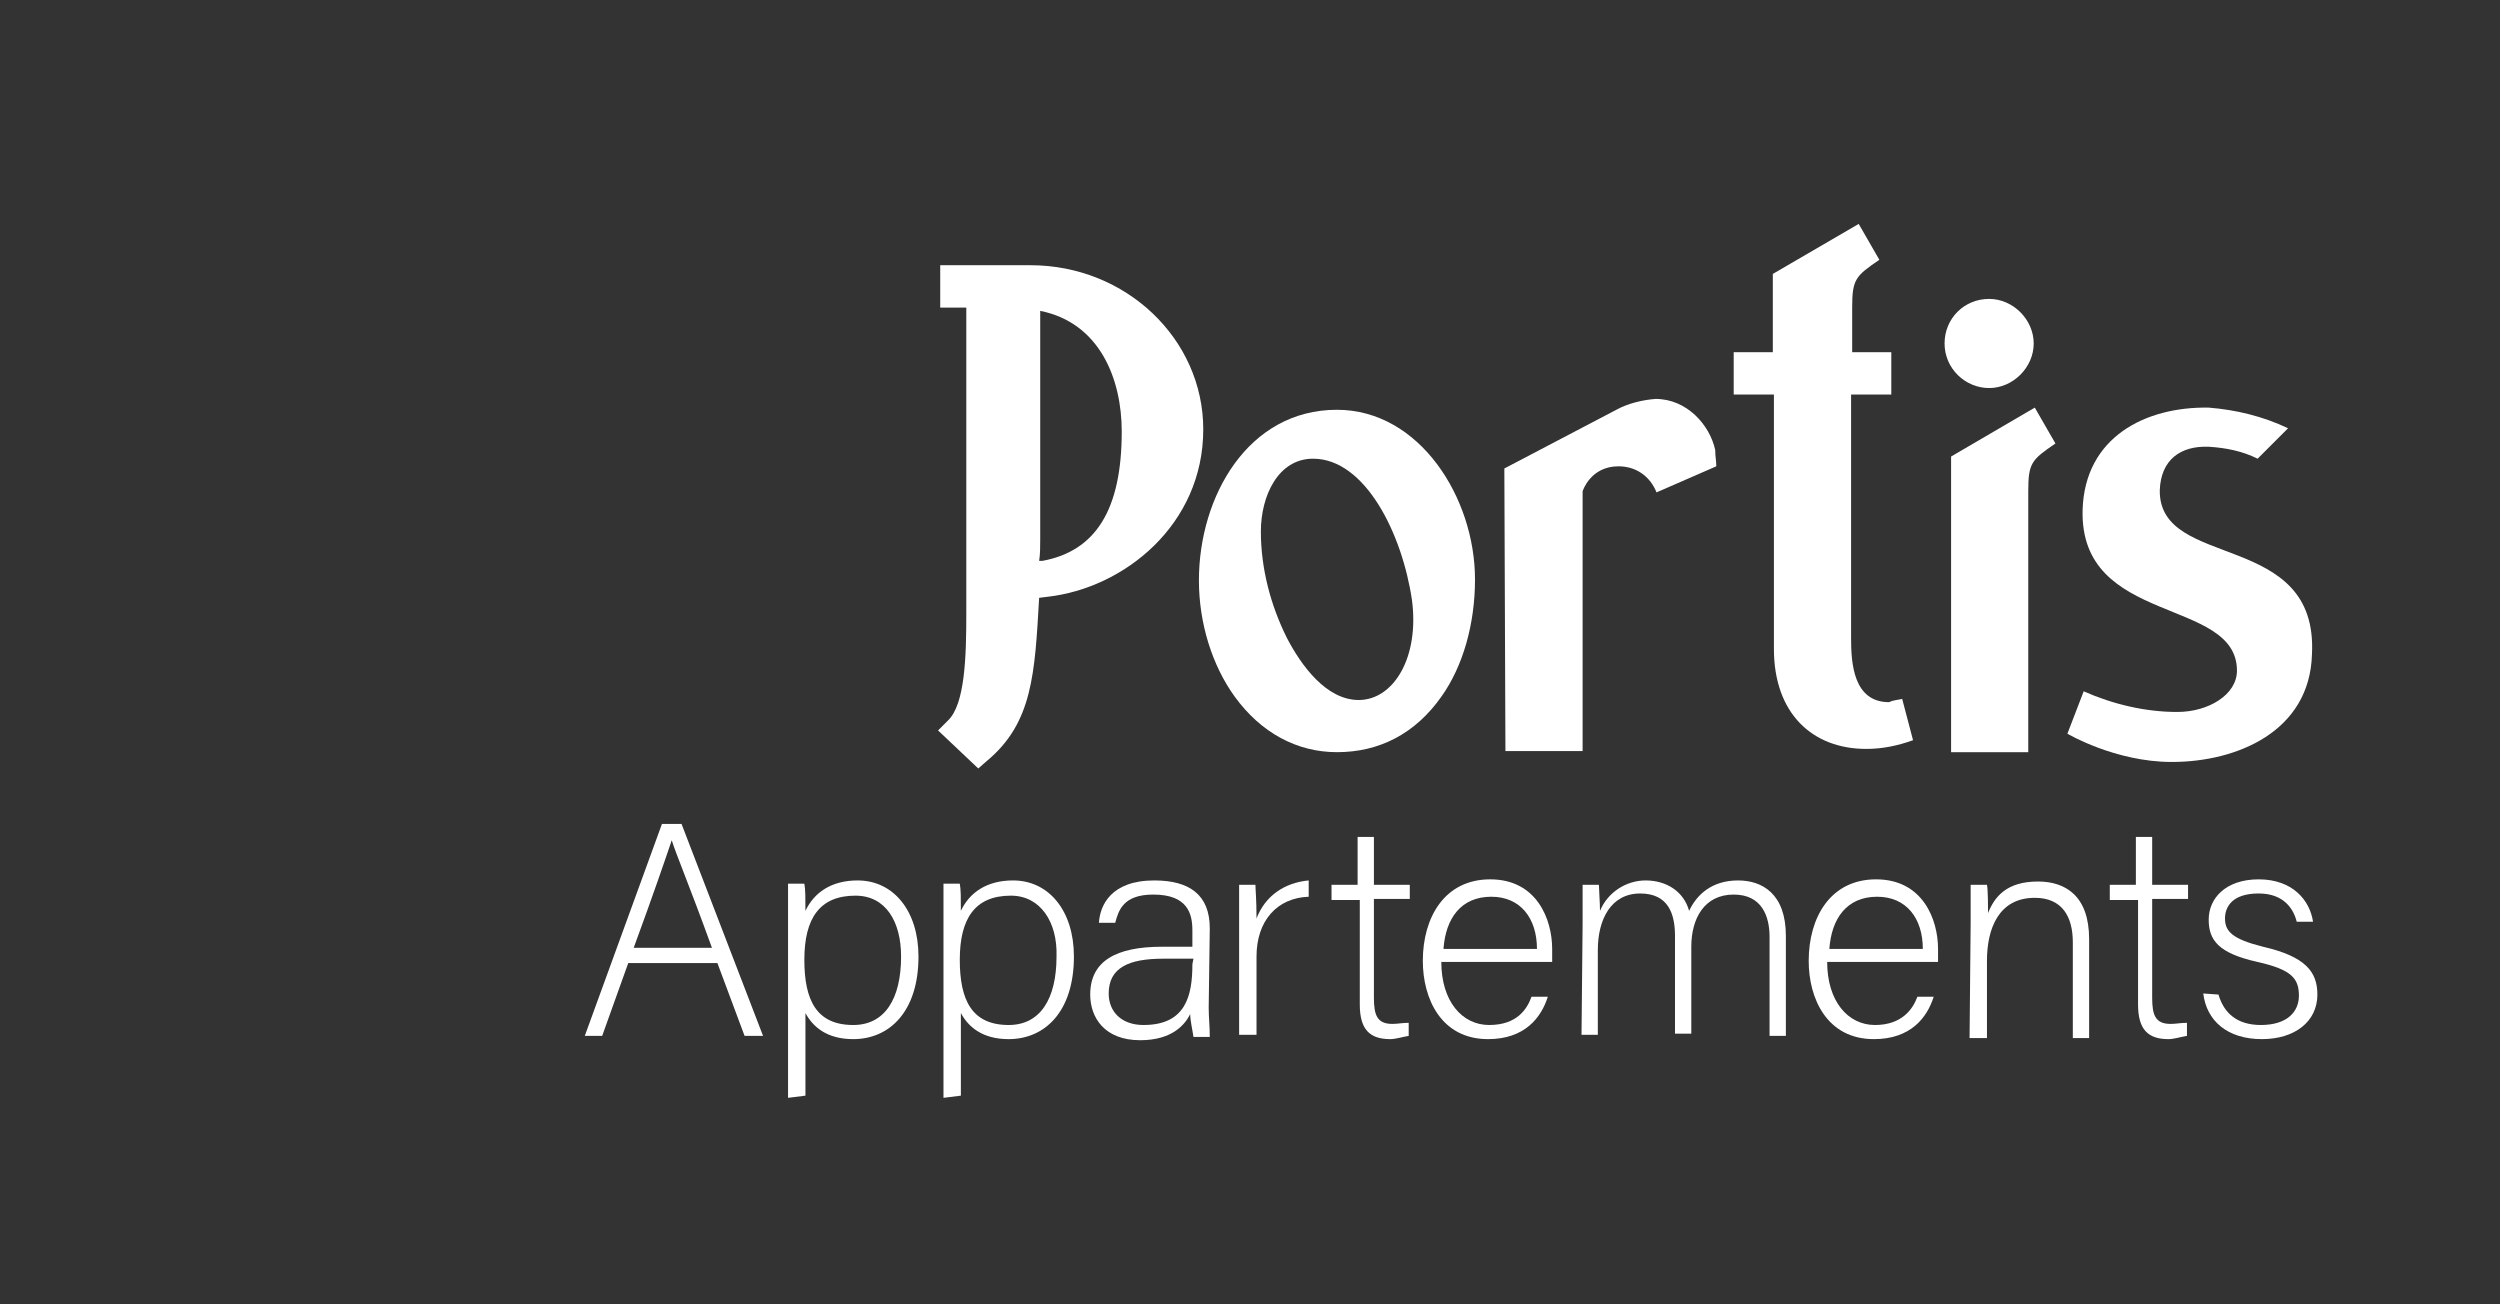
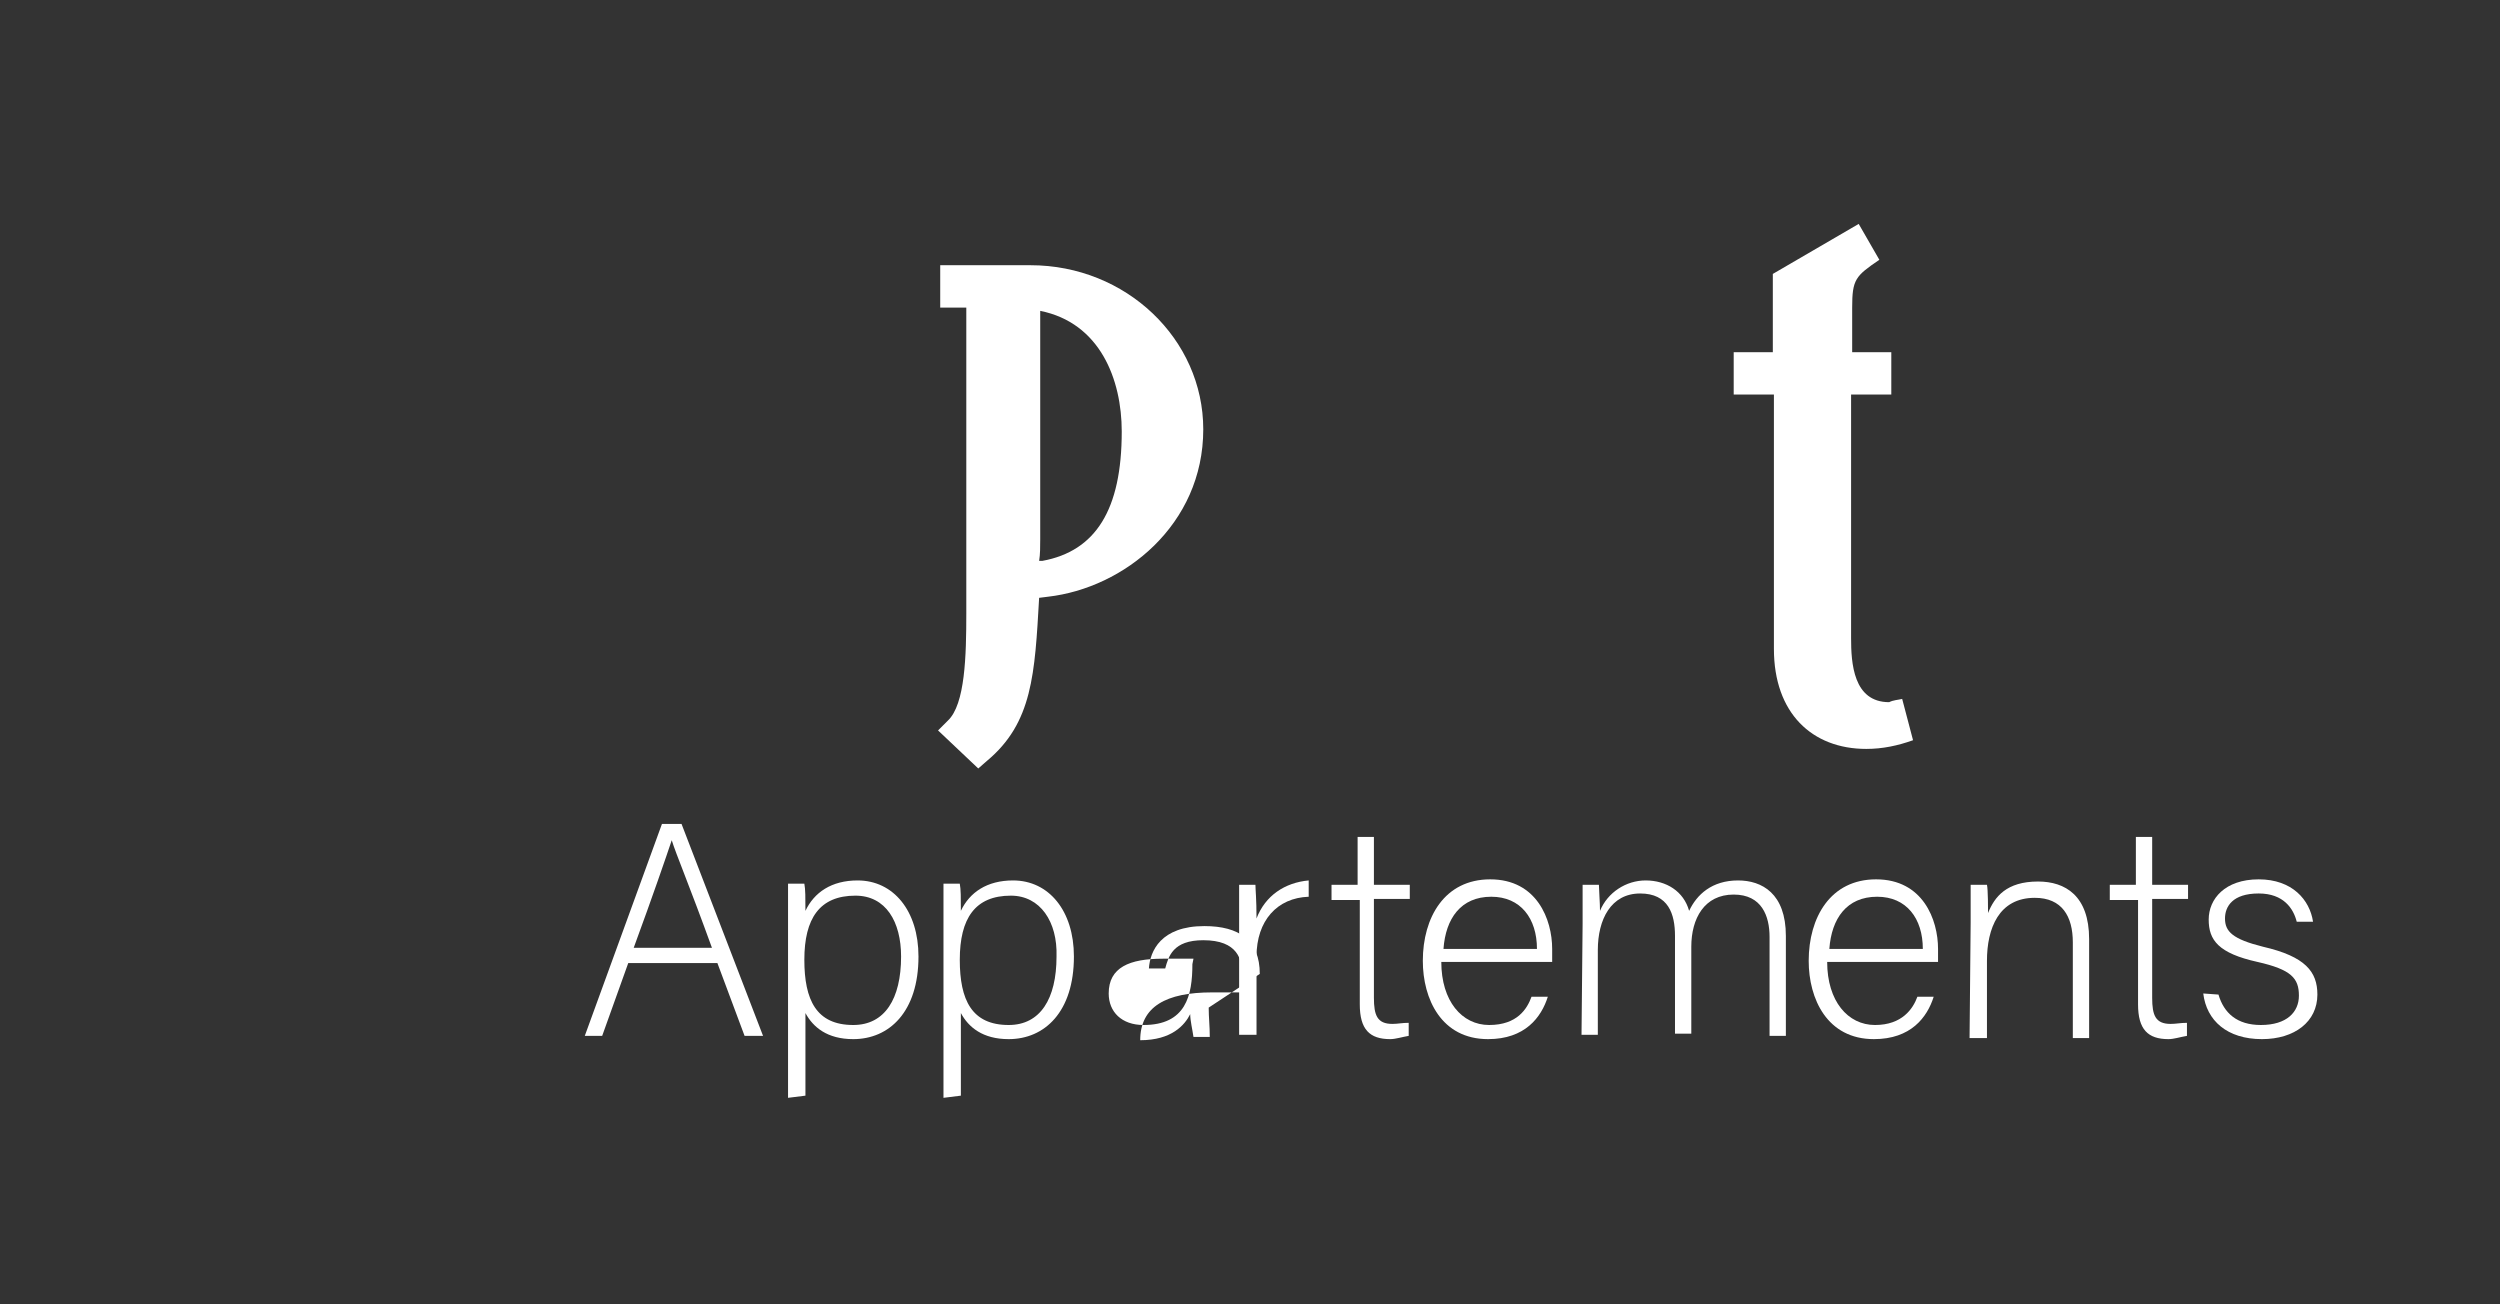
<svg xmlns="http://www.w3.org/2000/svg" version="1.1" id="Ebene_1" x="0px" y="0px" viewBox="0 0 230 120" style="enable-background:new 0 0 230 120;" xml:space="preserve">
  <rect x="0" y="0" width="230" height="120" fill="#333333" stroke="none" />
  <style type="text/css">
	.st0{fill-rule:evenodd;clip-rule:evenodd;fill:#FFFFFF;}
	.st1{fill:#FFFFFF;}
</style>
  <g>
    <path class="st0" d="M86.5,24.4v3.9h2.4v24.2v2c0,0.7,0,1.2,0,1.9c0,3.9-0.1,8.4-1.7,9.9l-0.9,0.9l3.7,3.5l0.8-0.7   c4.2-3.5,4.4-8,4.8-15l0.8-0.1c7-0.8,14.3-6.6,14.3-15.4c0-8.3-7.1-15.1-15.9-15.1L86.5,24.4L86.5,24.4z M95.7,49.6v-21   c5.5,1.1,7.5,6.3,7.5,11.1c0,7.2-2.4,11-7.3,11.9h-0.3C95.7,51,95.7,50.3,95.7,49.6L95.7,49.6z" />
-     <path class="st0" d="M138.4,43.1l0.1,26h7.1V45.2c0,0,0.7-2.3,3.3-2.3c1.6,0,2.9,0.9,3.5,2.4l5.5-2.4c0-0.5-0.1-0.9-0.1-1.5   c-0.5-2.3-2.6-4.7-5.5-4.7c-1.2,0.1-2.5,0.4-3.6,1l0,0L138.4,43.1z" />
    <path class="st0" d="M163.1,25.2c0,0,0,6.4,0,7.2h-3.6v3.9h3.7v23.4c0,5.9,3.5,9.2,8.5,9.2c1.5,0,2.9-0.3,4.3-0.8l-1-3.8   c-0.4,0.1-0.8,0.1-1.2,0.3c-3.3,0-3.5-3.6-3.5-5.9V36.3h3.7v-3.9c0,0-2.5,0-3.6,0v-4.1c0-2.6,0.3-2.9,2.5-4.4l-1.9-3.3L163.1,25.2z   " />
-     <path class="st0" d="M179.5,42v27.2h7.1v-24c0-2.6,0.3-2.9,2.5-4.4l0,0l-1.9-3.3L179.5,42z" />
-     <path class="st0" d="M178.9,31.6c0,2.3,1.9,4.1,4.1,4.1s4.1-1.9,4.1-4.1s-1.9-4.1-4.1-4.1l0,0C180.7,27.5,178.9,29.3,178.9,31.6z" />
-     <path class="st0" d="M123,37.7c-8.2,0-12.7,8-12.7,15.7c0,3.9,1.2,7.8,3.3,10.7c2.4,3.3,5.7,5.1,9.4,5.1c3.9,0,7.2-1.7,9.6-5.1   c2-2.8,3.1-6.7,3.1-10.8C135.7,45.8,130.6,37.7,123,37.7z M125,64.4c-3,0-5.3-3.2-6.6-5.7c-1.5-3-2.4-6.4-2.4-9.8   c0-3.3,1.6-6.7,4.8-6.7c4.8,0,8.2,6.9,9.1,13C130.6,60.5,128.2,64.4,125,64.4z" />
-     <path class="st1" d="M198.7,45.1c0.1-2.8,1.9-4.1,4.5-4c1.6,0.1,3.1,0.4,4.5,1.1l2.8-2.8c-2.3-1.1-4.8-1.7-7.3-1.9   c-5.8-0.1-11.4,2.7-11.6,9.4c-0.3,10.7,14.2,8,14.2,14.8c0,2.2-2.6,3.8-5.5,3.8s-5.9-0.7-8.6-1.9l-1.5,3.9c0,0,4.4,2.6,9.6,2.6   c6,0,12.7-2.8,12.9-9.9C213.3,48.7,198.6,52.5,198.7,45.1z" />
    <path class="st1" d="M57.8,88.6l-2.4,6.7h-1.6l7.1-19.5h1.8l7.5,19.5h-1.7L66,88.6H57.8z M65.5,87.2c-2.1-5.8-3.3-8.6-3.7-9.9l0,0   c-0.5,1.5-1.7,5-3.5,9.9H65.5z" />
    <path class="st1" d="M72.5,101V84.8c0-1.2,0-2.4,0-3.5H74c0.1,0.5,0.1,1.3,0.1,2.5c0.8-1.7,2.4-2.8,4.8-2.8c3.3,0,5.6,2.8,5.6,7   c0,5.1-2.7,7.6-6,7.6c-2.4,0-3.7-1.1-4.4-2.4v7.6L72.5,101z M78.7,82.4c-3.3,0-4.7,2.1-4.7,5.9c0,3.7,1.1,6,4.5,6   c2.9,0,4.4-2.4,4.4-6.3C82.9,84.8,81.5,82.4,78.7,82.4L78.7,82.4z" />
    <path class="st1" d="M86.8,101V84.8c0-1.2,0-2.4,0-3.5h1.5c0.1,0.5,0.1,1.3,0.1,2.5c0.8-1.7,2.4-2.8,4.8-2.8c3.3,0,5.6,2.8,5.6,7   c0,5.1-2.7,7.6-6,7.6c-2.4,0-3.7-1.1-4.4-2.4v7.6L86.8,101z M93,82.4c-3.3,0-4.7,2.1-4.7,5.9c0,3.7,1.1,6,4.5,6   c2.9,0,4.4-2.4,4.4-6.3C97.3,84.8,95.7,82.4,93,82.4z" />
-     <path class="st1" d="M111.2,92.7c0,0.9,0.1,1.7,0.1,2.7h-1.5c-0.1-0.7-0.3-1.5-0.3-2.1c-0.5,1-1.7,2.4-4.6,2.4   c-3.3,0-4.6-2.1-4.6-4.2c0-3.1,2.4-4.4,6.6-4.4h2.8v-1.5c0-1.5-0.4-3.3-3.6-3.3c-2.8,0-3.2,1.5-3.5,2.6h-1.5   c0.1-1.6,1.1-3.9,5.1-3.9c3.2,0,5.1,1.3,5.1,4.4L111.2,92.7z M109.8,88.2H107c-3.1,0-5,0.8-5,3.2c0,1.7,1.2,2.9,3.2,2.9   c3.9,0,4.5-2.7,4.5-5.6L109.8,88.2L109.8,88.2z" />
+     <path class="st1" d="M111.2,92.7c0,0.9,0.1,1.7,0.1,2.7h-1.5c-0.1-0.7-0.3-1.5-0.3-2.1c-0.5,1-1.7,2.4-4.6,2.4   c0-3.1,2.4-4.4,6.6-4.4h2.8v-1.5c0-1.5-0.4-3.3-3.6-3.3c-2.8,0-3.2,1.5-3.5,2.6h-1.5   c0.1-1.6,1.1-3.9,5.1-3.9c3.2,0,5.1,1.3,5.1,4.4L111.2,92.7z M109.8,88.2H107c-3.1,0-5,0.8-5,3.2c0,1.7,1.2,2.9,3.2,2.9   c3.9,0,4.5-2.7,4.5-5.6L109.8,88.2L109.8,88.2z" />
    <path class="st1" d="M114,85.2c0-2.4,0-3.3,0-3.8h1.5c0,0.4,0.1,1.3,0.1,3.1c0.8-2.1,2.6-3.3,4.8-3.5v1.5c-2.9,0.1-4.8,2.2-4.8,5.5   v7.2H114V85.2z" />
    <path class="st1" d="M122.3,81.4h2.6V77h1.5v4.4h3.3v1.3h-3.3v9.1c0,1.6,0.3,2.4,1.7,2.4c0.5,0,0.9-0.1,1.5-0.1v1.2   c-0.6,0.1-1.2,0.3-1.7,0.3c-1.9,0-2.8-0.9-2.8-3.2v-9.6h-2.6v-1.4H122.3z" />
    <path class="st1" d="M132.6,88.5c0,3.6,1.9,5.8,4.4,5.8c2.6,0,3.5-1.5,3.9-2.6h1.5c-0.6,1.9-2.1,3.9-5.5,3.9c-4.3,0-6-3.7-6-7.2   c0-4,2-7.5,6.2-7.5c4.3,0,5.7,3.7,5.7,6.4c0,0.4,0,0.8,0,1.2L132.6,88.5L132.6,88.5z M141.4,87.3c0-2.8-1.5-4.8-4.2-4.8   c-2.8,0-4.2,2-4.4,4.8H141.4z" />
    <path class="st1" d="M145.6,85c0-1.2,0-2.5,0-3.6h1.5c0,0.4,0.1,1.7,0.1,2.4c0.7-1.7,2.4-2.8,4.2-2.8c1.9,0,3.5,1,4,2.8   c0.7-1.5,2.1-2.8,4.5-2.8c2.2,0,4.4,1.2,4.4,5.1v9.2h-1.5v-9.1c0-1.9-0.7-3.9-3.3-3.9c-2.7,0-3.9,2.2-3.9,4.8v8h-1.5v-9   c0-2-0.6-3.9-3.2-3.9c-2.7,0-3.9,2.4-3.9,5.2v7.8h-1.5L145.6,85L145.6,85z" />
    <path class="st1" d="M168.1,88.5c0,3.6,1.9,5.8,4.4,5.8s3.5-1.5,3.9-2.6h1.5c-0.6,1.9-2.1,3.9-5.5,3.9c-4.3,0-6-3.7-6-7.2   c0-4,2-7.5,6.2-7.5c4.3,0,5.7,3.7,5.7,6.4c0,0.4,0,0.8,0,1.2L168.1,88.5L168.1,88.5z M176.9,87.3c0-2.8-1.5-4.8-4.2-4.8   c-2.8,0-4.2,2-4.4,4.8H176.9z" />
    <path class="st1" d="M181.3,84.9c0-1.2,0-2.4,0-3.5h1.5c0.1,0.4,0.1,2.3,0.1,2.6c0.6-1.5,1.7-2.9,4.6-2.9c2.5,0,4.7,1.3,4.7,5.3   v9.1h-1.5v-8.8c0-2.4-1-4.1-3.5-4.1c-3.3,0-4.4,2.8-4.4,5.8v7.1h-1.6L181.3,84.9z" />
    <path class="st1" d="M193.9,81.4h2.6V77h1.5v4.4h3.3v1.3H198v9.1c0,1.6,0.3,2.4,1.7,2.4c0.5,0,0.9-0.1,1.5-0.1v1.2   c-0.6,0.1-1.2,0.3-1.7,0.3c-1.9,0-2.8-0.9-2.8-3.2v-9.6h-2.6v-1.4H193.9z" />
    <path class="st1" d="M204.1,91.5c0.5,1.7,1.7,2.8,3.9,2.8c2.4,0,3.5-1.2,3.5-2.7c0-1.6-0.7-2.4-3.8-3.1c-3.6-0.8-4.5-2-4.5-3.9   s1.5-3.7,4.6-3.7s4.7,1.9,5,3.9h-1.5c-0.3-1.2-1.2-2.6-3.5-2.6c-2.4,0-3.1,1.2-3.1,2.3c0,1.2,0.7,1.9,3.5,2.6c3.9,0.9,5,2.3,5,4.4   c0,2.5-2.1,4.1-5.1,4.1c-3.2,0-5.1-1.7-5.4-4.2L204.1,91.5L204.1,91.5z" />
  </g>
</svg>